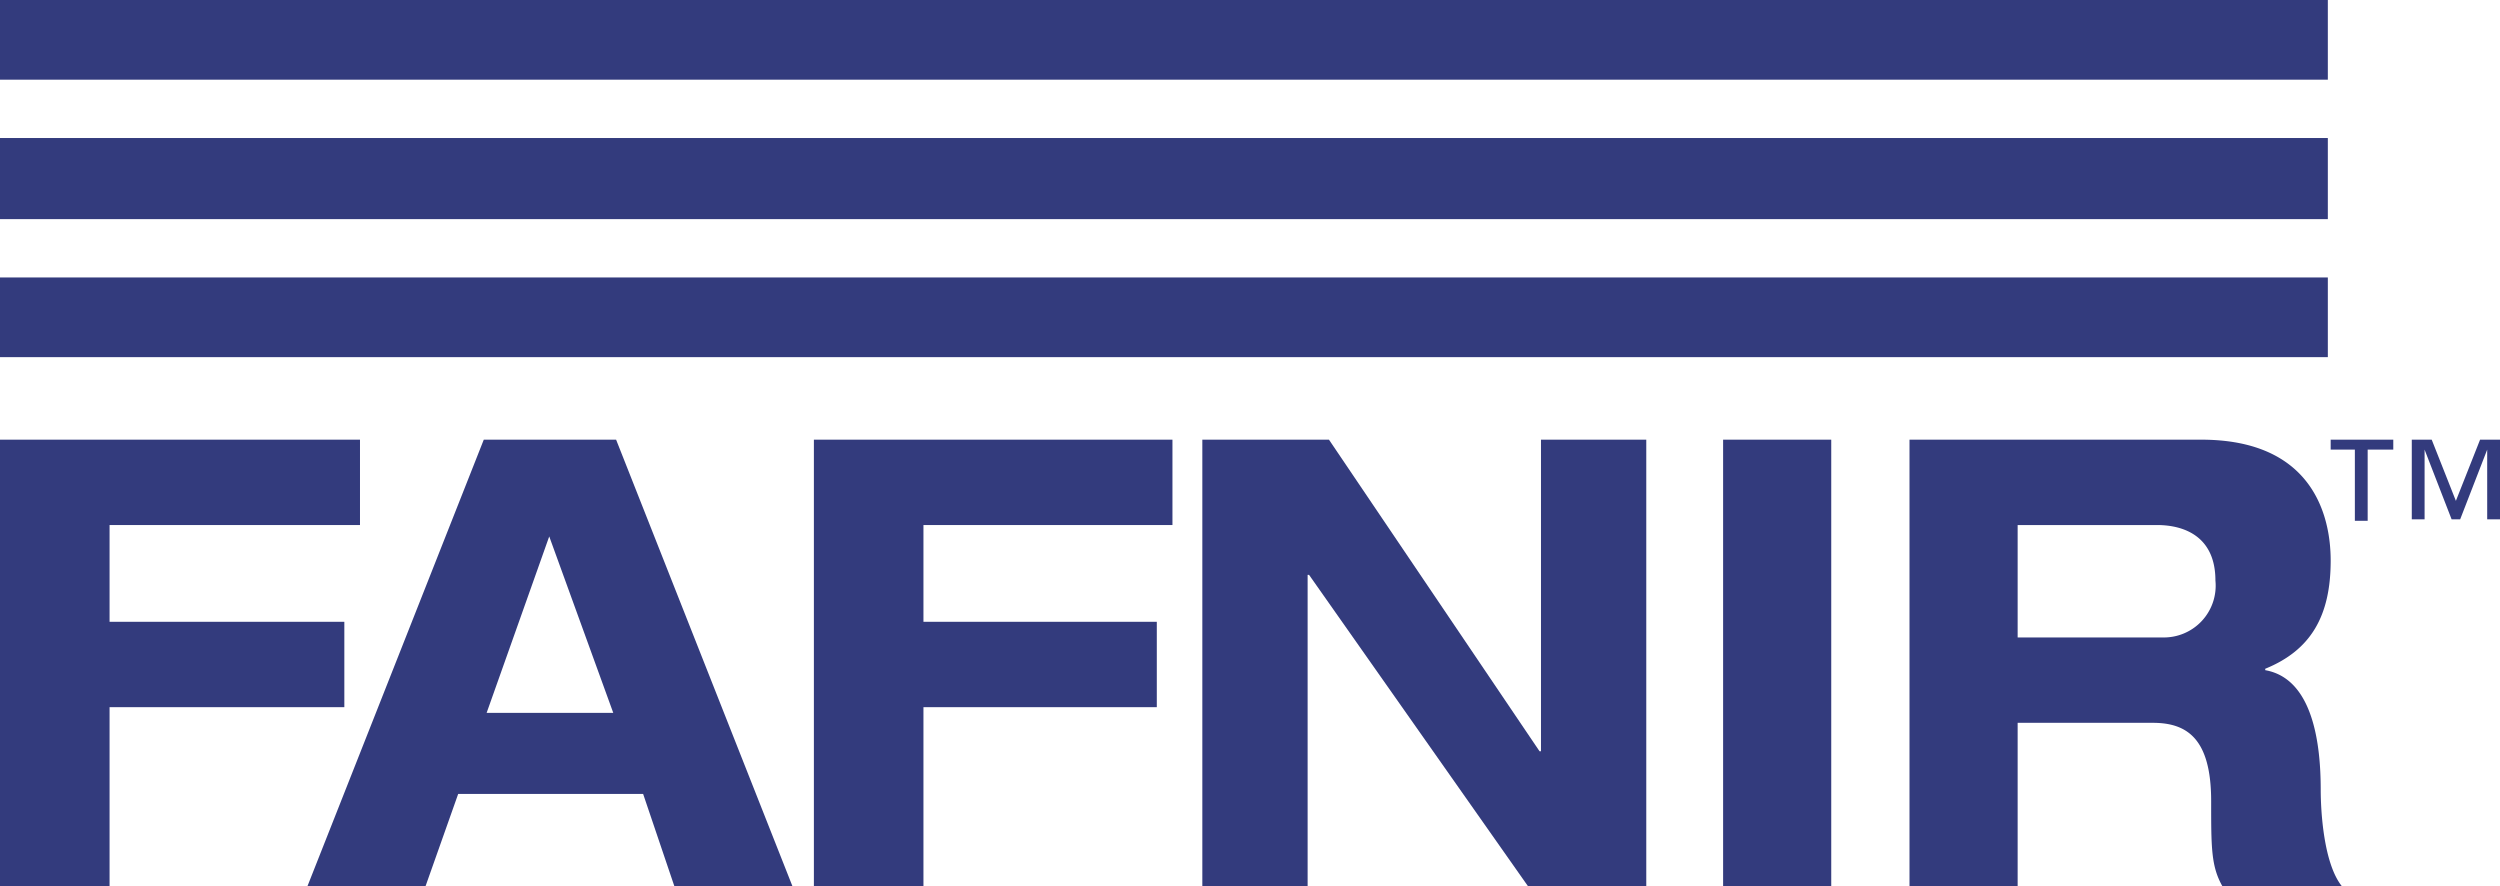
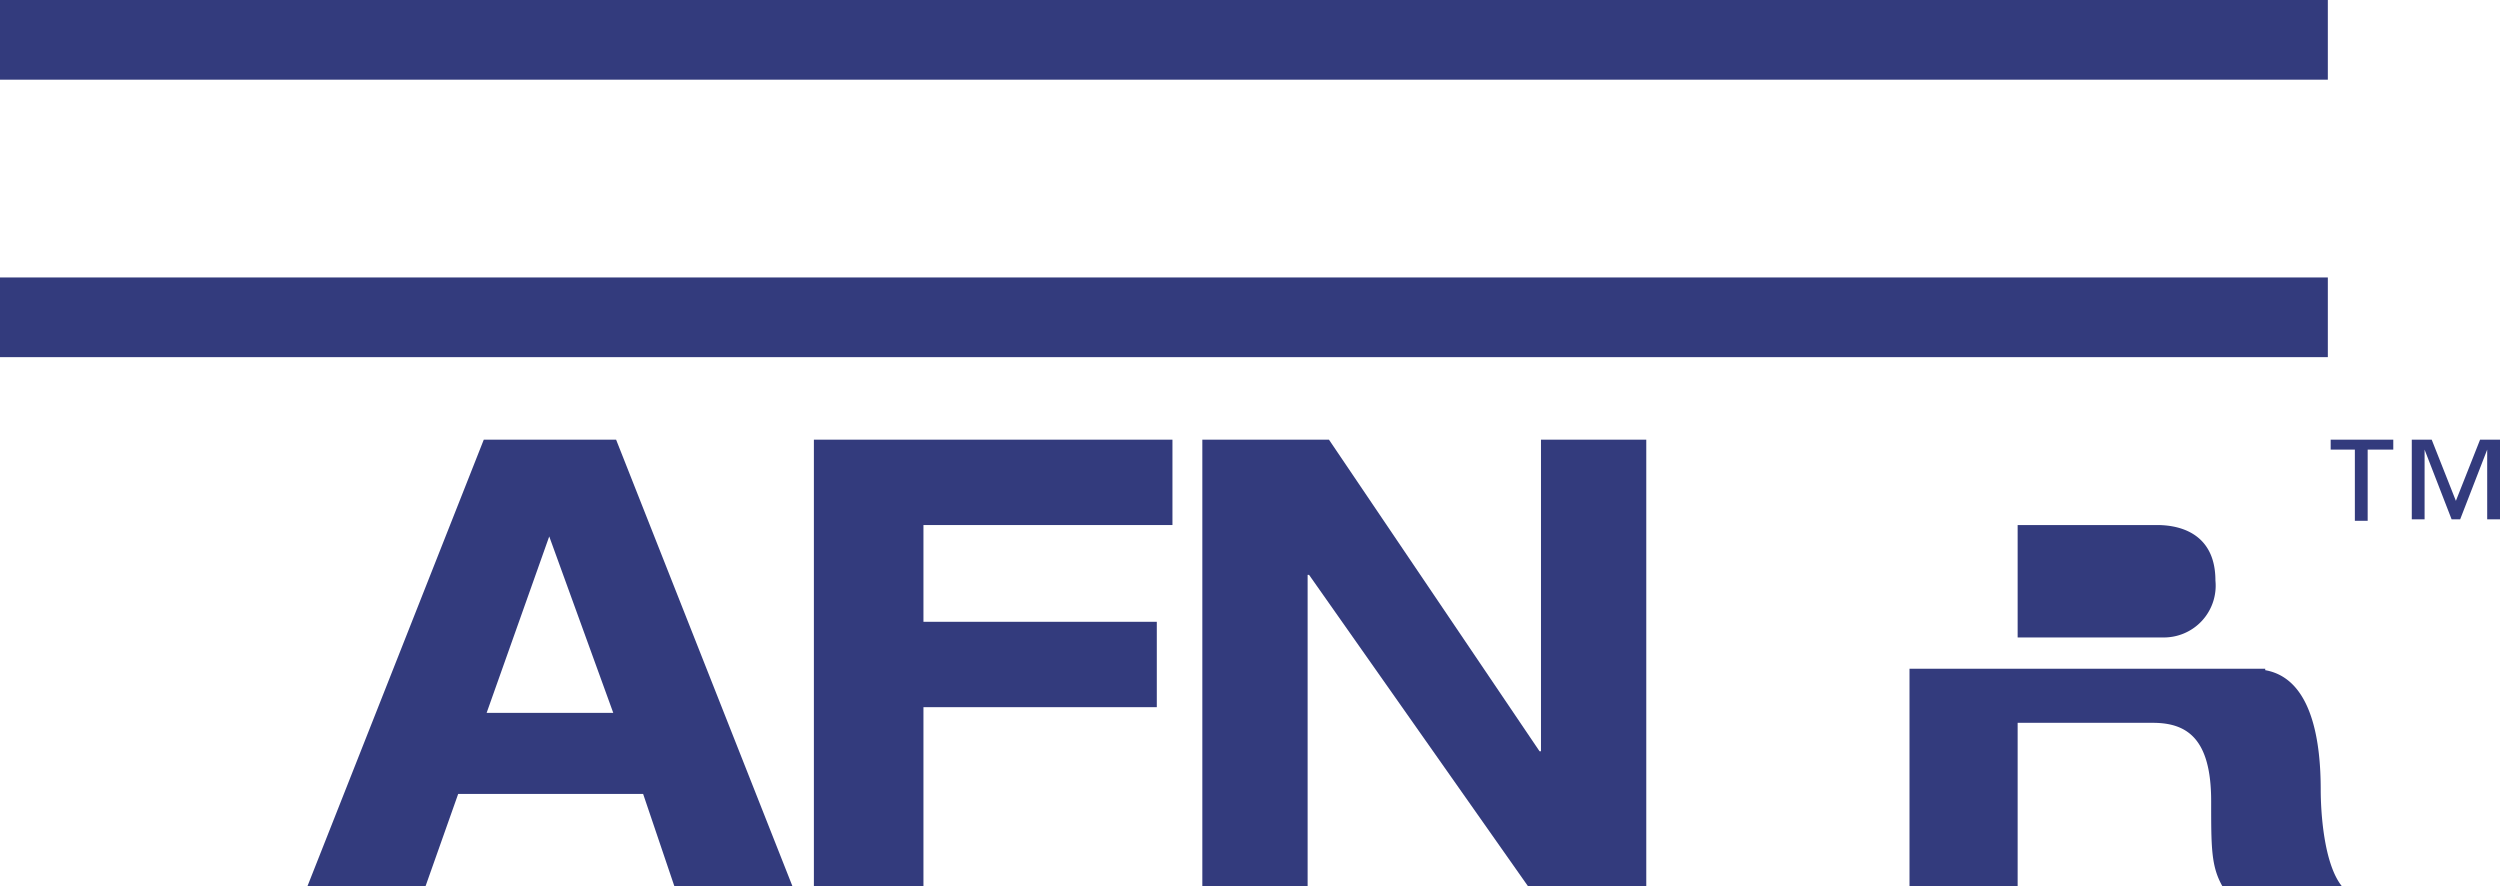
<svg xmlns="http://www.w3.org/2000/svg" viewBox="0 0 175.7 62.3">
  <defs>
    <style>.cls-1{fill:#333b7d;}</style>
  </defs>
  <title>Asset 1</title>
  <g id="Layer_2" data-name="Layer 2">
    <g id="Ebene_1" data-name="Ebene 1">
-       <polyline class="cls-1" points="0 30.9 25.3 30.9 25.3 36.9 7.7 36.9 7.7 43.7 24.2 43.7 24.2 49.7 7.7 49.7 7.7 62.3 0 62.3 0 30.9" />
      <path class="cls-1" d="M47.4,62.3h8.3L43.3,30.9H34L21.6,62.3h8.3l2.3-6.5h13l2.2,6.5ZM43.1,50.1H34.2l4.4-12.4,4.5,12.4" />
      <polyline class="cls-1" points="57.2 30.9 82.4 30.9 82.4 36.9 64.9 36.9 64.9 43.7 81.3 43.7 81.3 49.7 64.9 49.7 64.9 62.3 57.2 62.3 57.2 30.9" />
      <polyline class="cls-1" points="108.3 30.9 115.7 30.9 115.7 62.3 107.4 62.3 92 40.4 91.9 40.4 91.9 62.3 84.5 62.3 84.5 30.9 93.4 30.9 108.2 52.8 108.3 52.8 108.3 30.9" />
-       <polyline class="cls-1" points="121.1 30.9 128.7 30.9 128.7 62.3 121.1 62.3 121.1 30.9" />
-       <path class="cls-1" d="M134.1,62.3h7.7V50.8h9.5c2.4,0,4.1,1.1,4.1,5.5,0,3.3,0,4.6.8,6h8.4c-1.3-1.6-1.5-5.3-1.5-6.8,0-3.1-.5-7.8-3.9-8.4V47c3.2-1.3,4.6-3.7,4.6-7.6,0-3.2-1.3-8.5-9.1-8.5H134.2V62.3Zm7.7-25.4h9.8c1.9,0,4.1.8,4.1,3.9a3.64,3.64,0,0,1-3.7,4H141.8V36.9" />
+       <path class="cls-1" d="M134.1,62.3h7.7V50.8h9.5c2.4,0,4.1,1.1,4.1,5.5,0,3.3,0,4.6.8,6h8.4c-1.3-1.6-1.5-5.3-1.5-6.8,0-3.1-.5-7.8-3.9-8.4V47H134.2V62.3Zm7.7-25.4h9.8c1.9,0,4.1.8,4.1,3.9a3.64,3.64,0,0,1-3.7,4H141.8V36.9" />
      <polyline class="cls-1" points="0 19.5 0 25.1 163.6 25.1 163.6 19.5 0 19.5" />
-       <polyline class="cls-1" points="0 9.7 0 15.4 163.6 15.4 163.6 9.7 0 9.7" />
      <polyline class="cls-1" points="0 0 0 5.6 163.6 5.6 163.6 0 0 0" />
      <path class="cls-1" d="M165.6,31.6h-1.8v-.7h4.4v.7h-1.8v5h-.9v-5Zm3.9-.7h1.4l1.7,4.3,1.7-4.3h1.4v5.6h-.9V31.6h0l-1.9,4.9h-.6l-1.9-4.9h0v4.9h-.9Z" />
    </g>
  </g>
</svg>